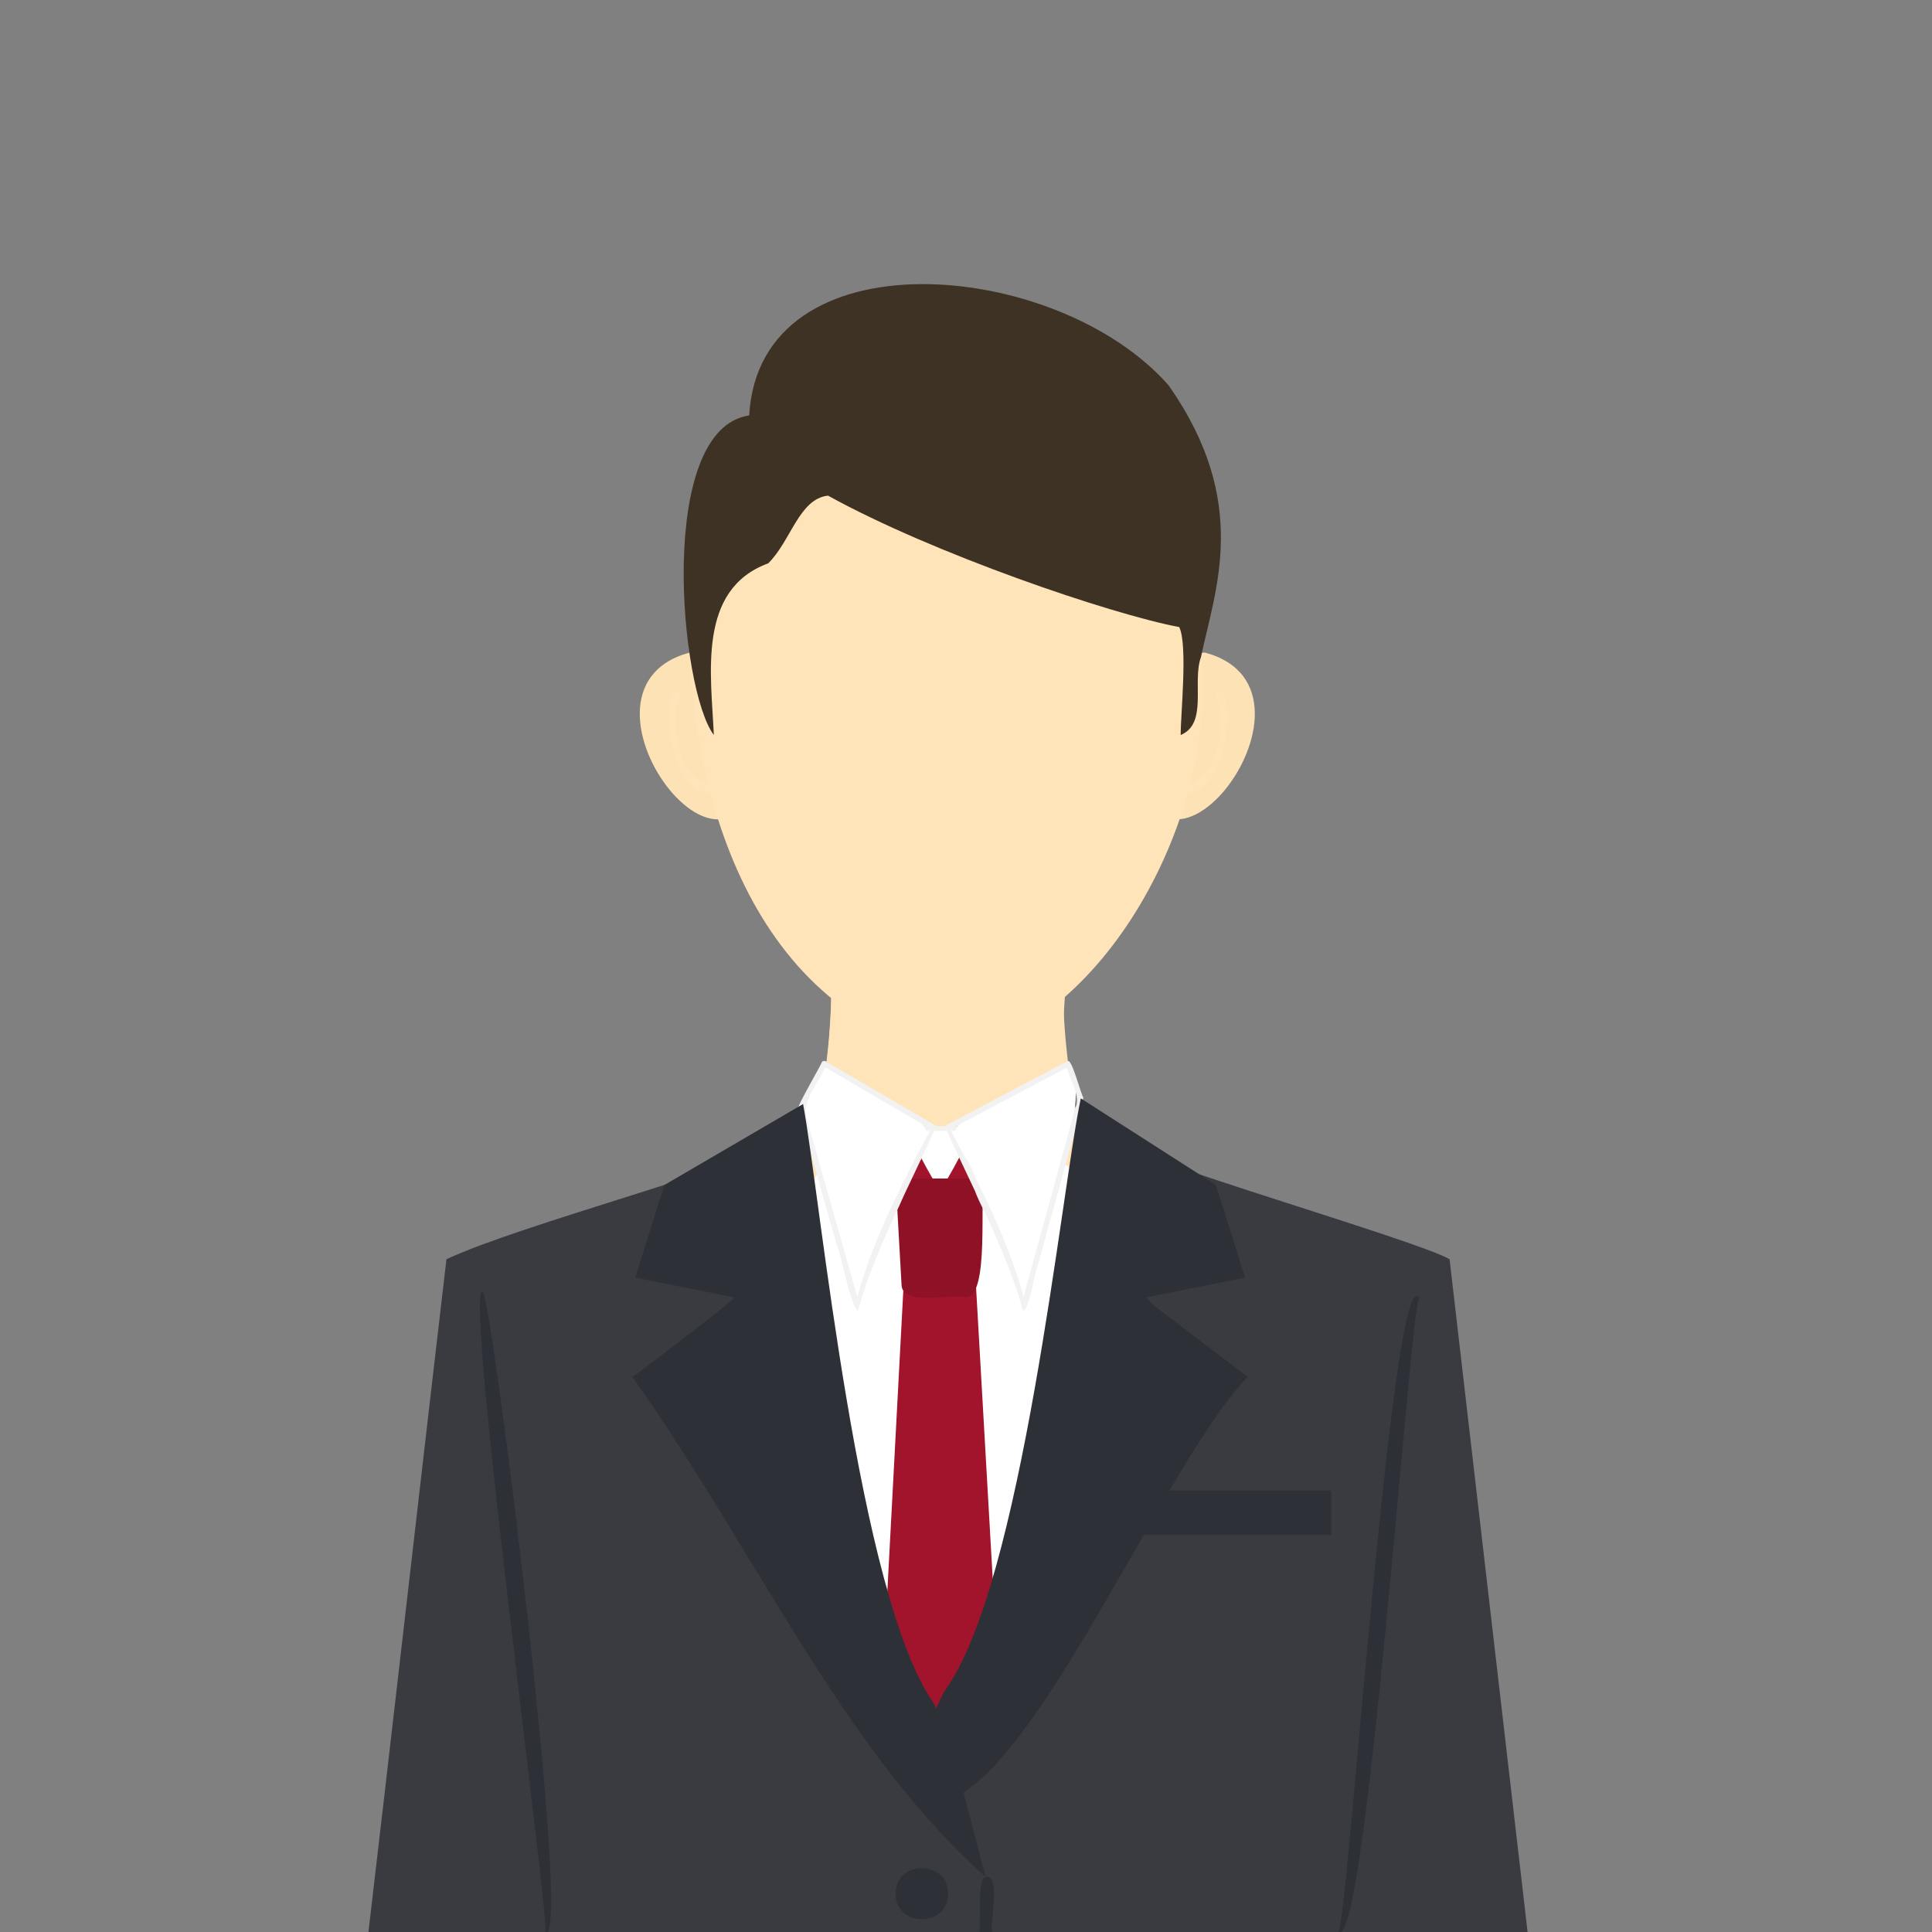
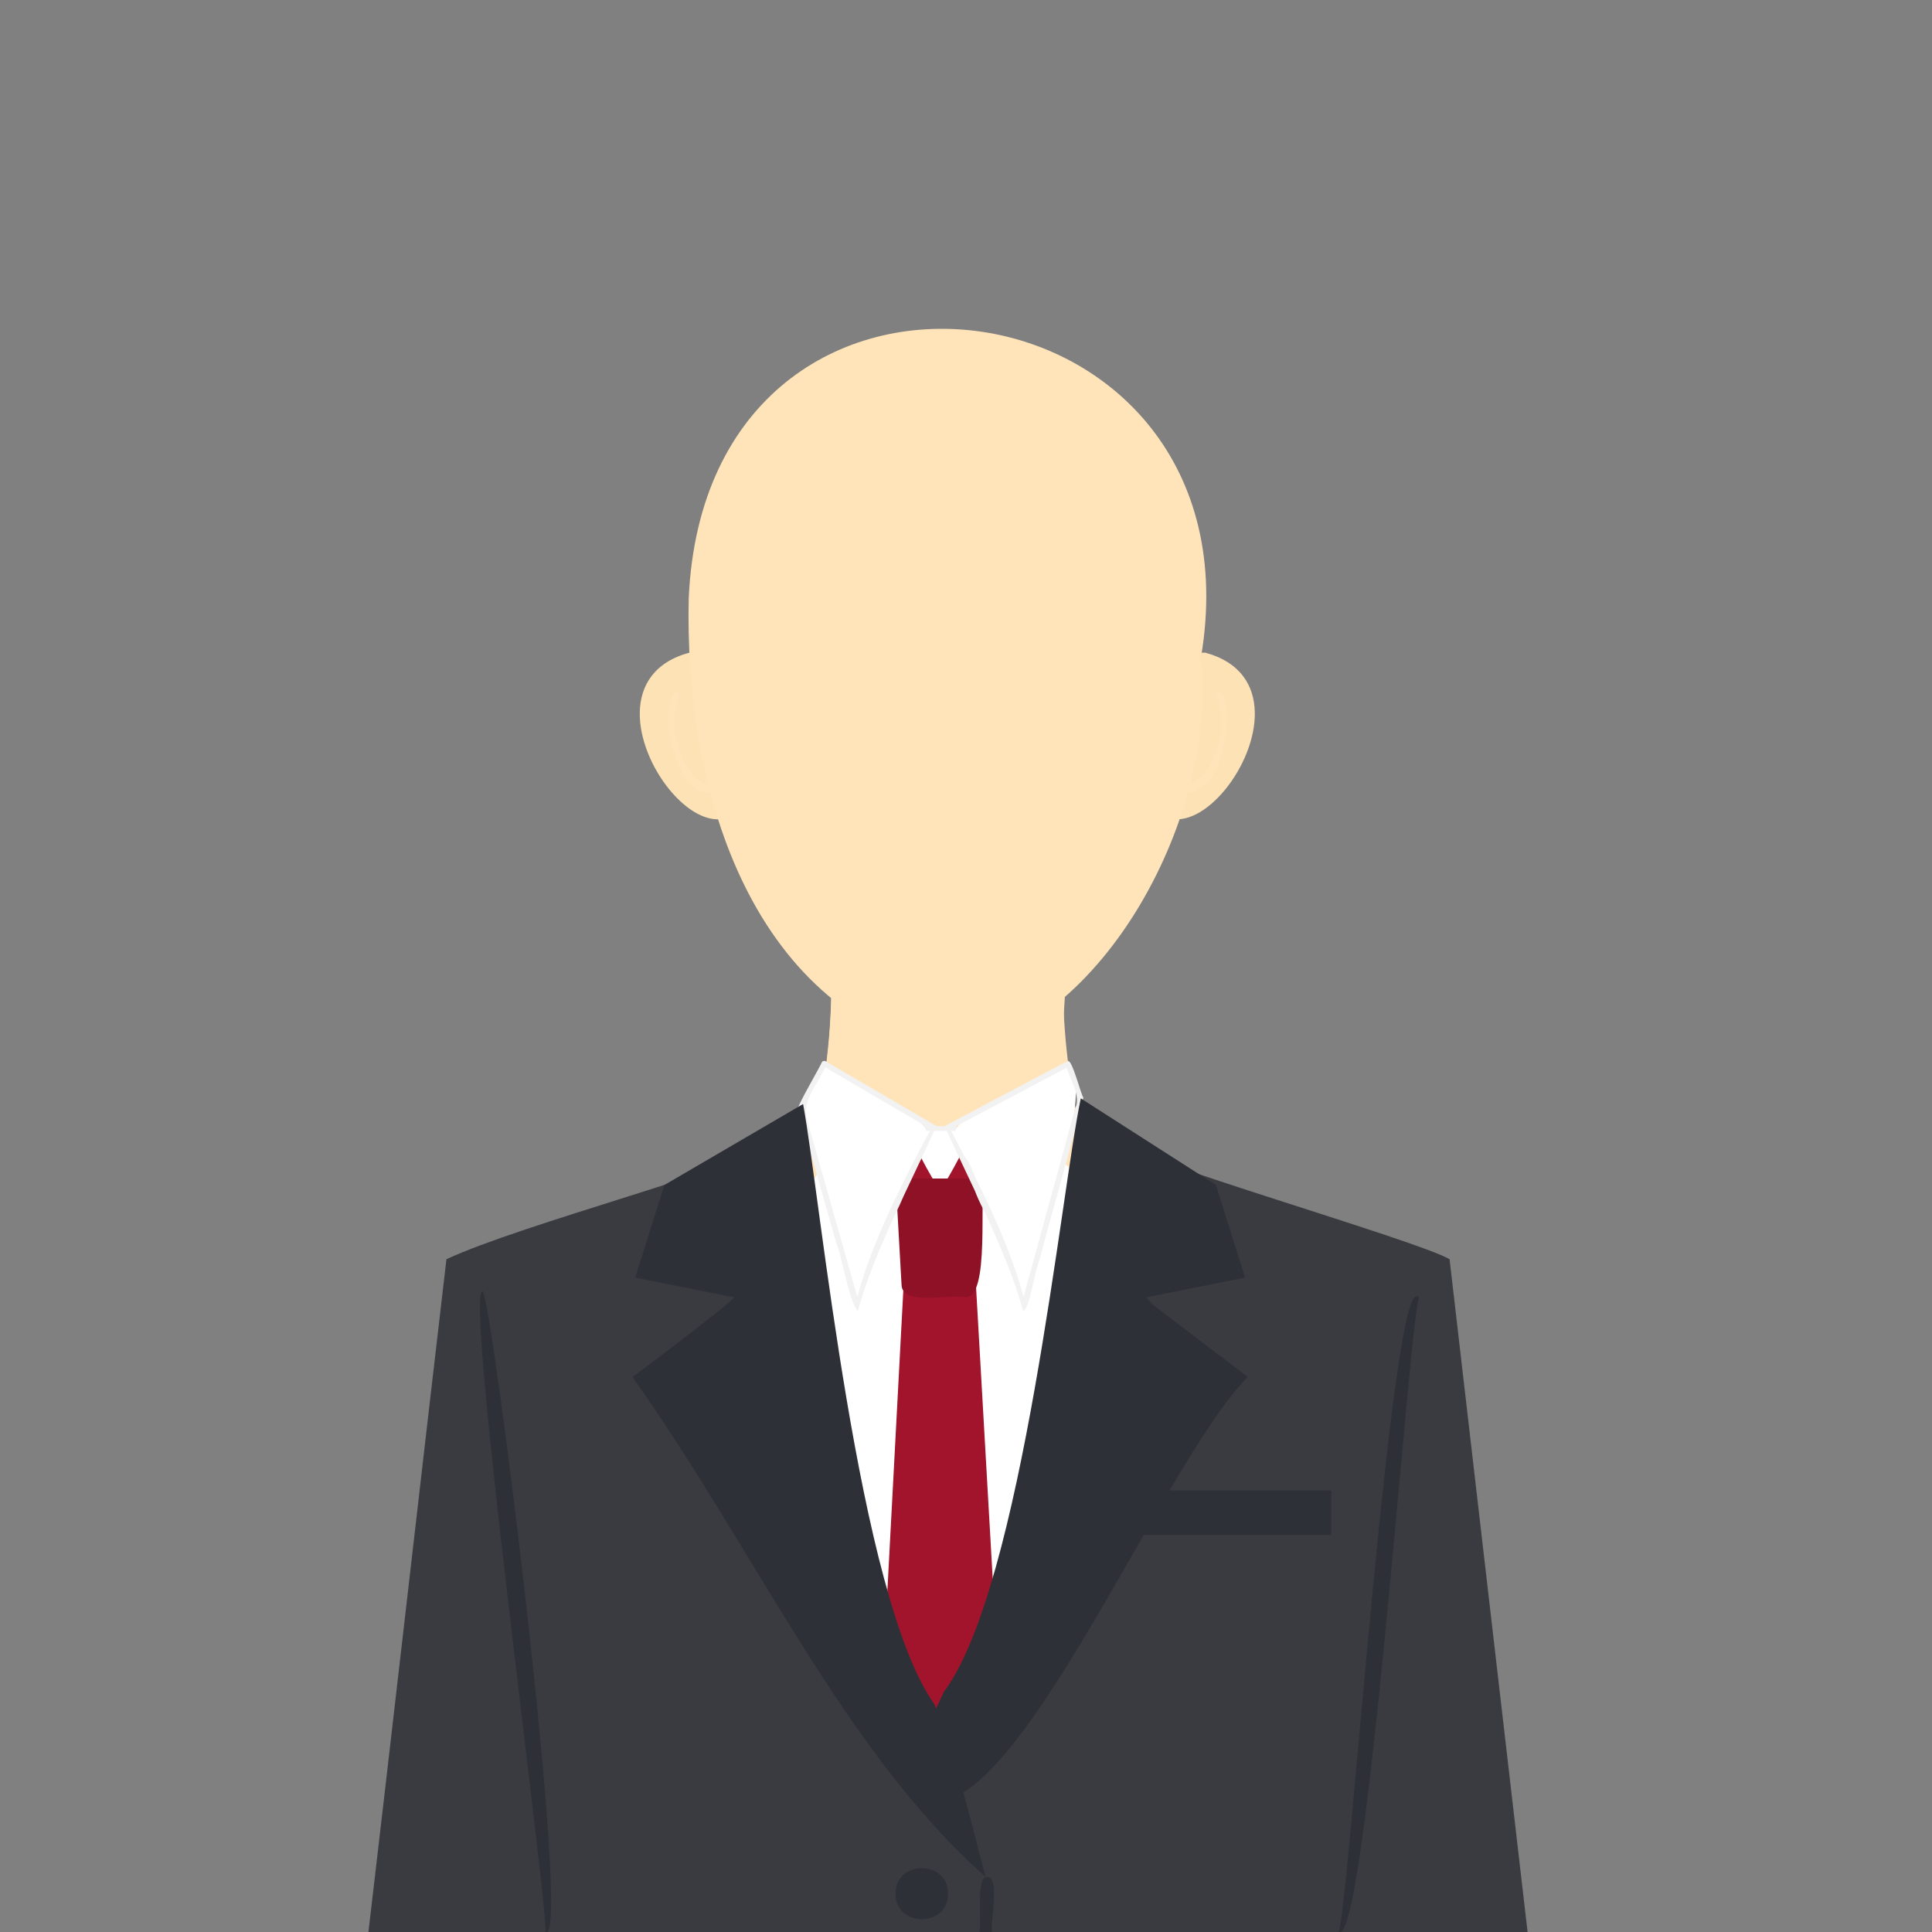
<svg xmlns="http://www.w3.org/2000/svg" width="500" height="500" version="1.1" viewBox="0 0 500 500">
  <rect x="0" y="0" width="500" height="500" fill="#808080" stroke="none" />
  <g isolation="isolate">
    <g id="_レイヤー_1" data-name="レイヤー_1">
      <g>
        <path d="M395.35,500H95.35c4.58-38.67,15.78-136.7,20.19-174.12,19.77-9.18,76-23.67,90-31.75.3,7.72,3.58,28.94,5.99,39.43,1.98.07,6.37.32,8.38.41,6.62,29.08,12.67,62.12,23.48,91.62,10.28-28.81,16.95-60.47,22.83-89.32,3.4.17,8.83.43,12.23.6,2.78-11.7,6.38-34.23,6.7-42.74,9.43,6.27,81.7,26.88,90,31.76,0,0,20.19,174.12,20.19,174.12Z" fill="#3a3b40" />
        <path d="M287.34,317.88c-28.12,9.34-56.24,9.34-84.36,0,10.69-27.22,14.19-55.62,11.17-84.07,19.83-6.5,43.23-7.41,62.13.47-3.39,28.56.64,56.48,11.07,83.6Z" fill="#ffe4b9" />
        <g mix-blend-mode="multiply">
          <path d="M277,279.38c-10.76,3.7-24.25,20-31.84,19.87-8.47.15-21.84-16.27-31.84-19.94,2.42-15.1,2.21-30.31.82-45.5-2.14-10.21,49.83-3.09,55.04-5.12,14.49.54,1.57,37.66,7.83,50.69Z" fill="#ffe4b9" />
        </g>
-         <path d="M206.49,321.34c-26.34,34.74,46.41,98.58,73.62,59.09,26.33-34.74-46.41-98.57-73.62-59.09Z" fill="#ffe4b9" />
        <path d="M282.2,311.82l-1.16,52.48c-4.03,8.95-32.25,79.55-37.74,85.38-5.19-5.34-33.97-76.85-37.75-85.38,4.28-26.43-13.58-69.5,30.75-69.8,15.77-2.04,46.42,2.66,45.9,17.33Z" fill="#fff" />
        <g>
          <path d="M250.3,292.05c-1.78,9.43,5.57,134.1-7,137.78l-7-12.34v-125.44h14.01Z" fill="#fff" />
-           <path d="M249.67,302.49c.2.37-.55,11.62.64,11.15-.1-1.03.4-10.57-.64-11.15ZM236.3,304.12c-.61.67-1.34,5.55,0,5.45,0,0,0,15.02,0,15.02,1.48,1.35.23-23.32.62-23.29-.54.71-.72,1.94-.62,2.82ZM250.31,291.44c-.37.75-15.18-1.06-14.64.62,1.81,8.97-5.88,137.39,7.84,138.37,12.52-1.56,6.81-130.97,6.8-138.99ZM249.67,417.33c-1.24,2.2-5.07,8.93-6.38,11.24-11.53-2.34-4.71-128.17-6.38-135.89,0,0,12.75,0,12.75,0v124.66ZM236.3,302.54c-.08,1.83-.99,4.98-.64,6.96,1.41-1.04.3,14.98.64,15.08,1.48,1.35.23-23.33.62-23.29-.21.39-.41.82-.62,1.24ZM249.67,302.49c.2.37-.55,11.62.64,11.15-.1-1.03.4-10.57-.64-11.15Z" fill="#f2f2f2" />
+           <path d="M249.67,302.49c.2.37-.55,11.62.64,11.15-.1-1.03.4-10.57-.64-11.15ZM236.3,304.12c-.61.67-1.34,5.55,0,5.45,0,0,0,15.02,0,15.02,1.48,1.35.23-23.32.62-23.29-.54.71-.72,1.94-.62,2.82ZM250.31,291.44c-.37.75-15.18-1.06-14.64.62,1.81,8.97-5.88,137.39,7.84,138.37,12.52-1.56,6.81-130.97,6.8-138.99ZM249.67,417.33c-1.24,2.2-5.07,8.93-6.38,11.24-11.53-2.34-4.71-128.17-6.38-135.89,0,0,12.75,0,12.75,0v124.66ZM236.3,302.54c-.08,1.83-.99,4.98-.64,6.96,1.41-1.04.3,14.98.64,15.08,1.48,1.35.23-23.33.62-23.29-.21.39-.41.82-.62,1.24ZM249.67,302.49c.2.37-.55,11.62.64,11.15-.1-1.03.4-10.57-.64-11.15" fill="#f2f2f2" />
        </g>
        <path d="M236.25,310.13l-5.43-4.8,4.78-11.21s5.32,10.98,7.68,13.69l-7.04,2.32Z" fill="#a2142b" />
        <path d="M250.35,310.13l5.43-4.8-4.78-11.21s-5.32,10.98-7.68,13.69l7.04,2.32Z" fill="#a2142b" />
        <polygon points="258.13 429.84 243.3 459.39 228.69 429.84 234.01 329.57 252.4 329.57 258.13 429.84" fill="#a2142b" />
        <path d="M249.63,335.68c-3.07-.83-16.26,2.42-16.31-3.2,0,0-1.55-27.48-1.55-27.48h23.03c-1.57,3.03,1.69,31.82-5.18,30.68Z" fill="#8f1126" />
        <g>
          <path d="M276.45,275.33c-50.02,24.42-24.37,10.85-11.62,63.29.86-7.14,19.69-57.69,11.62-63.29Z" fill="#fff" />
          <path d="M254.63,309.29c-1.95-2.71-3.79-10.48-6.02-10.45,2.97,6.26,4.62,14.99,10.14,19.52-1.34-3.1-2.76-6.18-4.13-9.07ZM280.38,284.02c-.49-.2-2.95-10.15-4.03-9.38-.35,0-31.55,16.63-31.87,16.8,6.42,14.42,16.24,32.73,20.32,47.9,1.82-1.09,3-10.54,4.01-12.57,3.25-12.4,8.6-30.43,11.56-42.74ZM278.29,286.74c-3.91,14.22-9.49,34.69-13.39,48.89-3.93-14.61-11.66-29.6-18.75-42.96-.68-.64.98-.9,1.32-1.24,0,0,28.59-15.1,28.59-15.1.71,2.81,3.82,7.5,2.23,10.4ZM254.63,309.29c-1.95-2.71-3.79-10.48-6.02-10.45,2.97,6.25,4.62,14.99,10.14,19.52-1.34-3.1-2.76-6.18-4.13-9.07Z" fill="#f2f2f2" />
        </g>
        <g>
          <path d="M213.32,275.25c46.99,25.16,20.42,12.1,8.65,63.37l-14.74-51.94,6.09-11.43Z" fill="#fff" />
          <path d="M236.3,300.94c-5.43,10.8-11.42,23.15-14.42,34.74-4.41-15.55-9.41-33.25-13.85-48.74,3.01,16.53,9.69,35.31,13.93,51.7,2.07-14.08,12.41-25.05,14.95-38.91-.2.39-.41.8-.62,1.22ZM242.32,291.44c0-.15-28.33-16.52-28.38-16.63-.36-.32-.99-.37-1.26.11-.08.54-6.45,11.39-6.13,11.97,3.06,10.78,6.8,23.96,9.85,34.74,1.53,3.49,3.28,15.15,5.61,17.71,4.06-15.22,13.85-33.38,20.3-47.9ZM240.9,292.22c-7.21,13.57-15.04,28.63-19.02,43.46-3.6-12.72-8.01-28.26-11.61-40.93-3.84-9.06-.59-10.8,3.33-18.51.11.04,25.83,15.14,25.96,15.2.1.13,1.23.66,1.34.78ZM236.3,300.94c-5.43,10.8-11.42,23.15-14.42,34.74-4.41-15.55-9.41-33.25-13.85-48.74,3.01,16.52,9.69,35.31,13.93,51.7,2.07-14.08,12.41-25.05,14.95-38.91-.2.39-.41.8-.62,1.22Z" fill="#f2f2f2" />
        </g>
        <path d="M253.49,500c.57-1.35-.89-14.32,1.76-14.22,3.83-.8.84,12.72,1.5,14.22,0,0-3.26,0-3.26,0Z" fill="#2e3038" />
        <path d="M255.09,485.76c-36.87-32.71-59.52-84.41-91.42-129.4,1.14-.72,26.4-19.81,26.29-20.61l-25.57-5.1,7.55-23.97,35.9-20.96c4.54,24.41,14.16,127.49,33.96,155.3,5.08,11.34,10.2,33.36,13.28,44.75Z" fill="#2e3038" />
        <path d="M322.93,356.36c-23.48,23.55-64.16,126.77-87.26,107.77,2.41-12.34,4.09-16.89,8.64-26.34,20.28-27.1,30.42-130.3,35.4-153.53l34.96,22.41,7.55,23.97-25.59,5.1,1.78,1.96,24.53,18.66Z" fill="#2e3038" />
        <path d="M245.35,490.08c.13,8.8-13.69,8.8-13.56,0-.13-8.8,13.69-8.8,13.56,0Z" fill="#2e3038" />
        <path d="M141.11,500c1.39-1.79-20.96-165.68-16.26-165.83,2.2-.79,23.6,170.88,16.26,165.83Z" fill="#2e3038" />
        <path d="M367.3,335.96c-2.22.42-13.68,170.21-20.97,164.04,2.34.18,13.93-175.49,20.97-164.04Z" fill="#2e3038" />
        <line x1="144.39" y1="500" x2="141.11" y2="500" fill="none" />
        <line x1="254.83" y1="500" x2="251.56" y2="500" fill="none" />
        <g>
          <path d="M197.25,188.95c-2.16,57.92-55.54-10.14-18.82-20.05,8.54,0,18.82,7.2,18.82,20.05Z" fill="#fce2b5" />
          <path d="M293.07,188.95c2.16,57.92,55.54-10.14,18.82-20.05-8.54,0-18.82,7.2-18.82,20.05Z" fill="#fce2b5" />
          <g mix-blend-mode="multiply">
            <path d="M186.09,205.07c-14.64,3.08-15.04-30.32-10.04-25.4-4.23,8.86,1.05,30.64,17.45,22.15,3.71,1.12-2.37,3.13-7.41,3.24Z" fill="#ffe4b9" />
          </g>
          <g mix-blend-mode="multiply">
            <path d="M304.61,205.07c-5.05-.1-11.11-2.13-7.41-3.24,16.44,8.51,21.67-13.38,17.45-22.15,5-4.93,4.59,28.49-10.04,25.39Z" fill="#ffe4b9" />
          </g>
          <path d="M310.81,170.08c4.55,39.72-24.51,96.34-65.46,103.05-52.21-12.19-68.23-70.5-67.11-118.3,4.71-104.69,149.43-84.85,132.58,15.25Z" fill="#ffe4b9" />
-           <path d="M302.5,99.8c-28.99-33.07-105.91-39.55-108.61,7.71-24.15,3.56-17.95,71.17-9.15,82.7-.68-15.58-4.4-37.65,14.06-44.41,5.85-5.7,7.99-16.73,15.49-17.53,27.06,14.96,73.02,30.64,90.9,34.02,2.24,4.62.34,22.84.37,27.92,7.11-2.92,2.91-13.73,5.24-20.12,3.67-17.54,12.87-40.07-8.31-70.28Z" fill="#3d3224" />
        </g>
        <rect x="286.91" y="385.74" width="57.59" height="11.51" fill="#2e3038" />
      </g>
    </g>
  </g>
</svg>